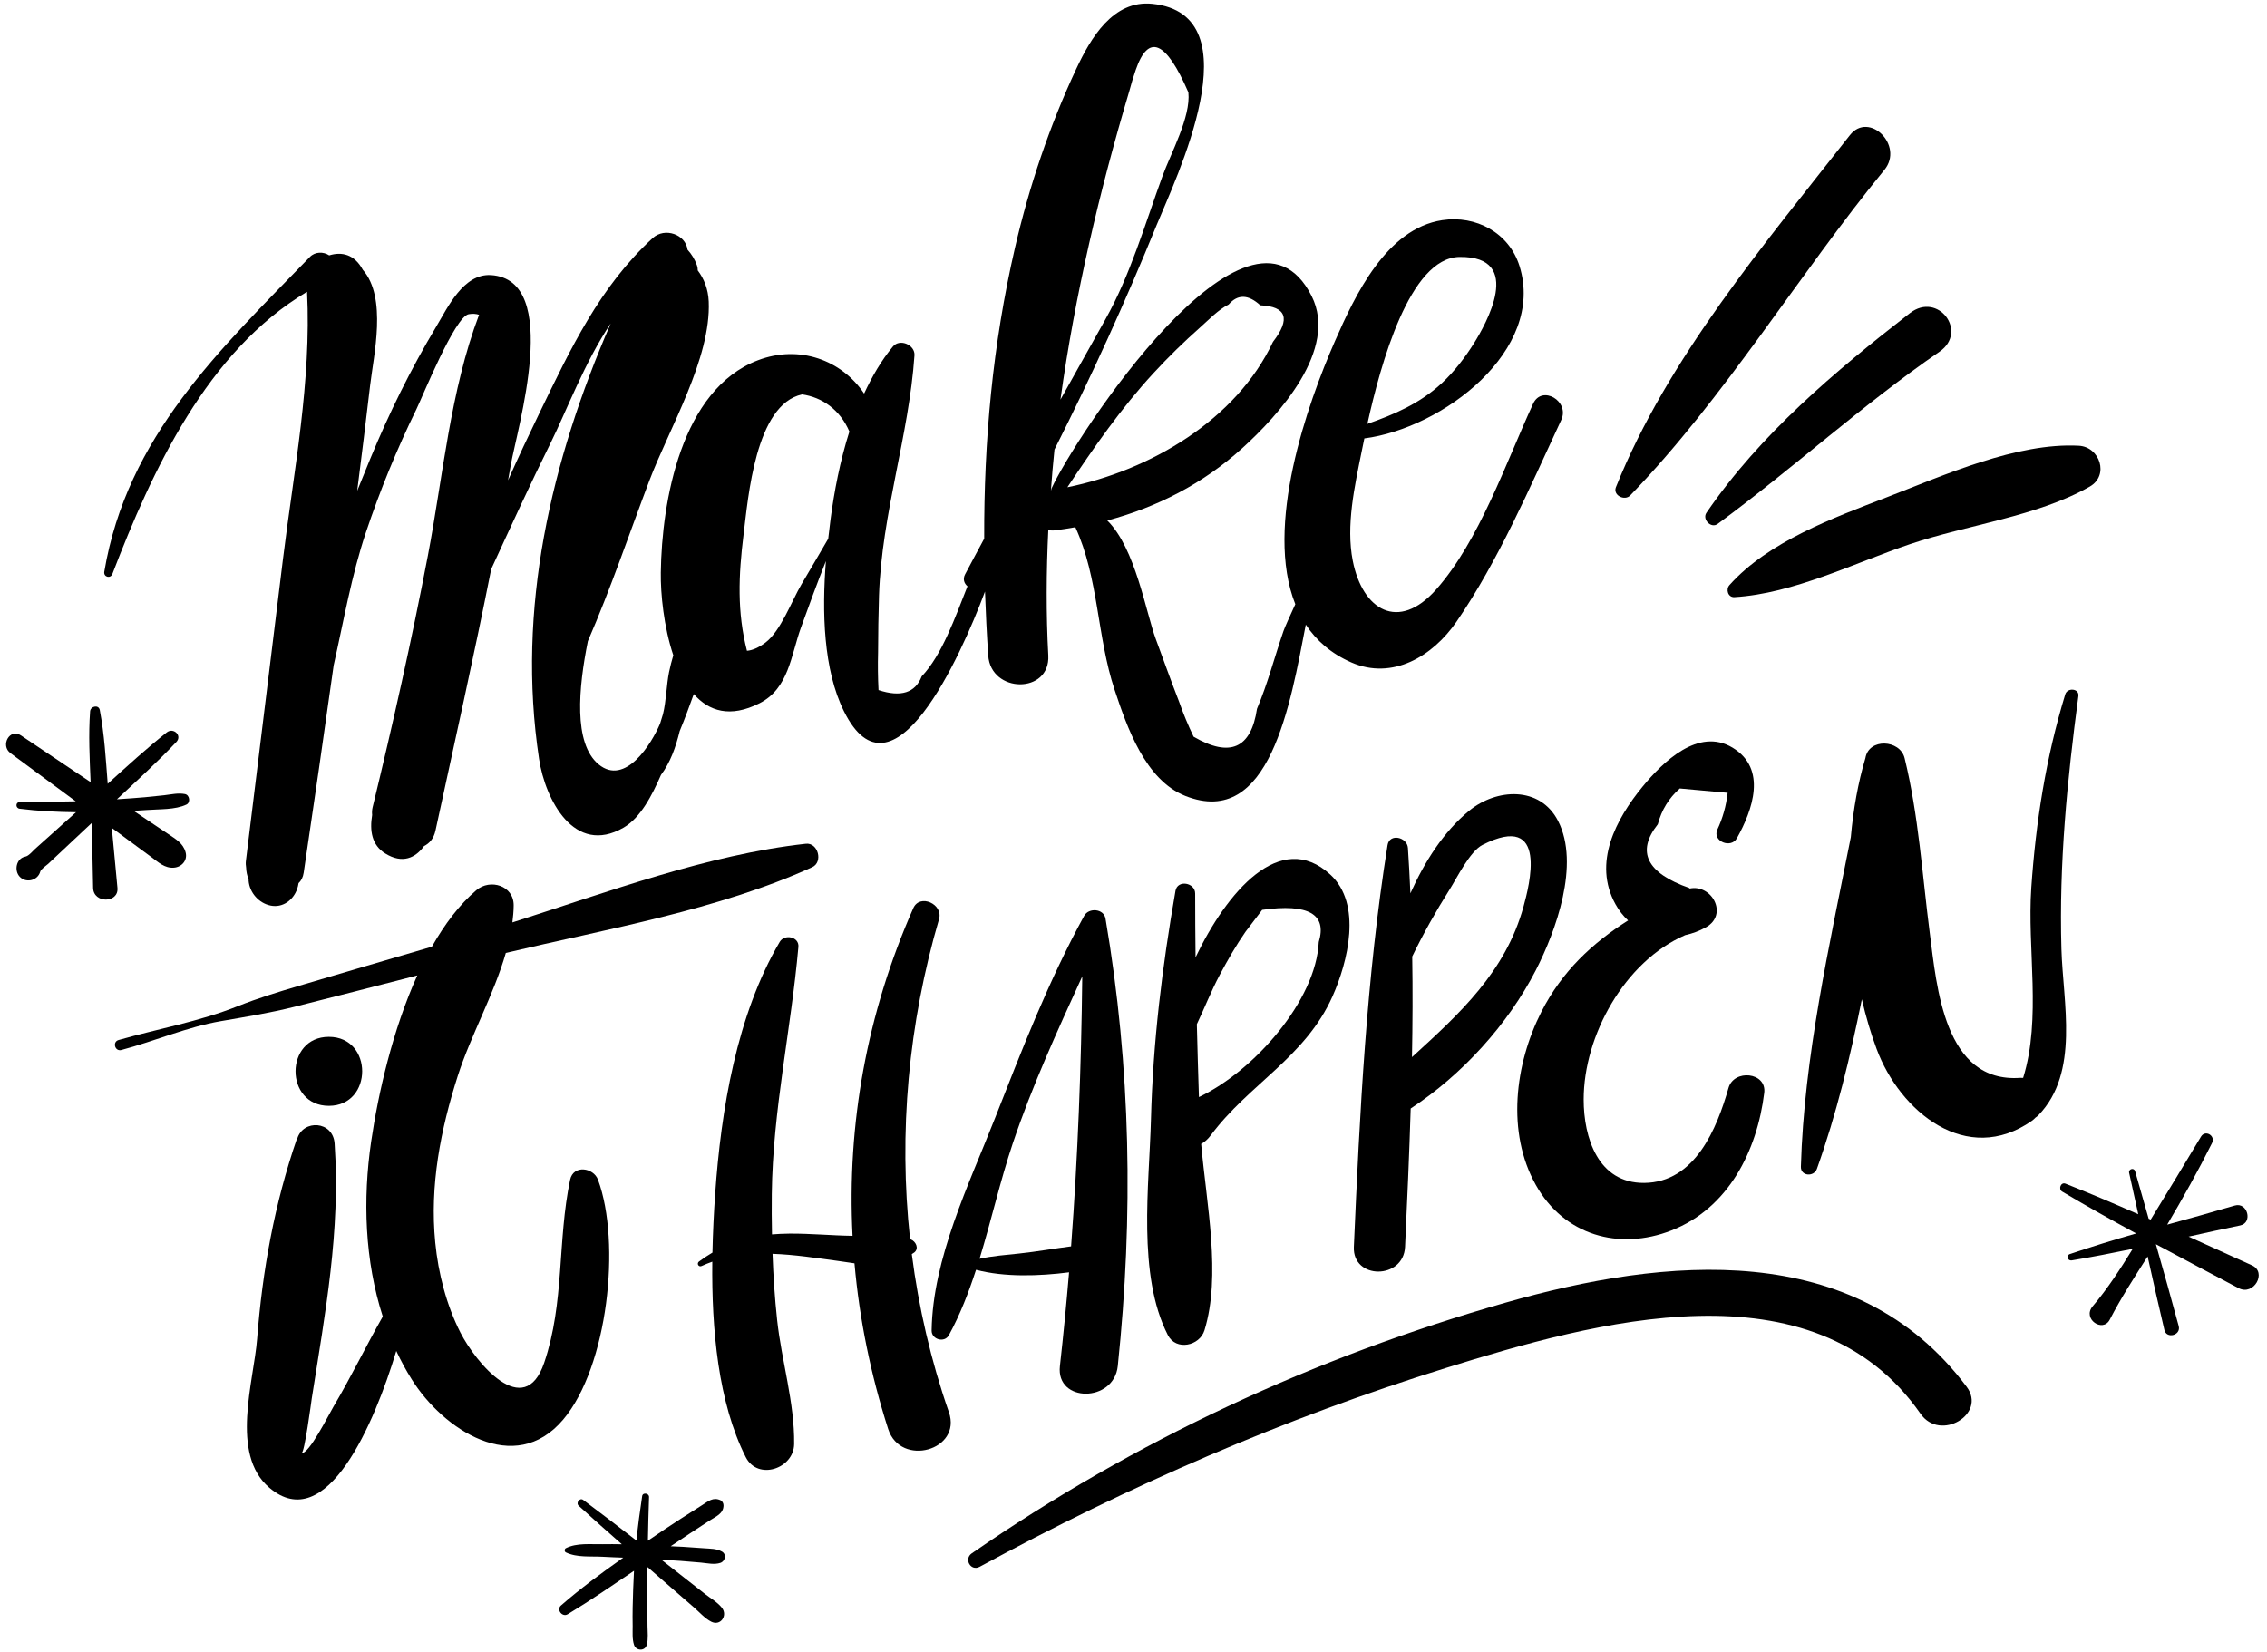
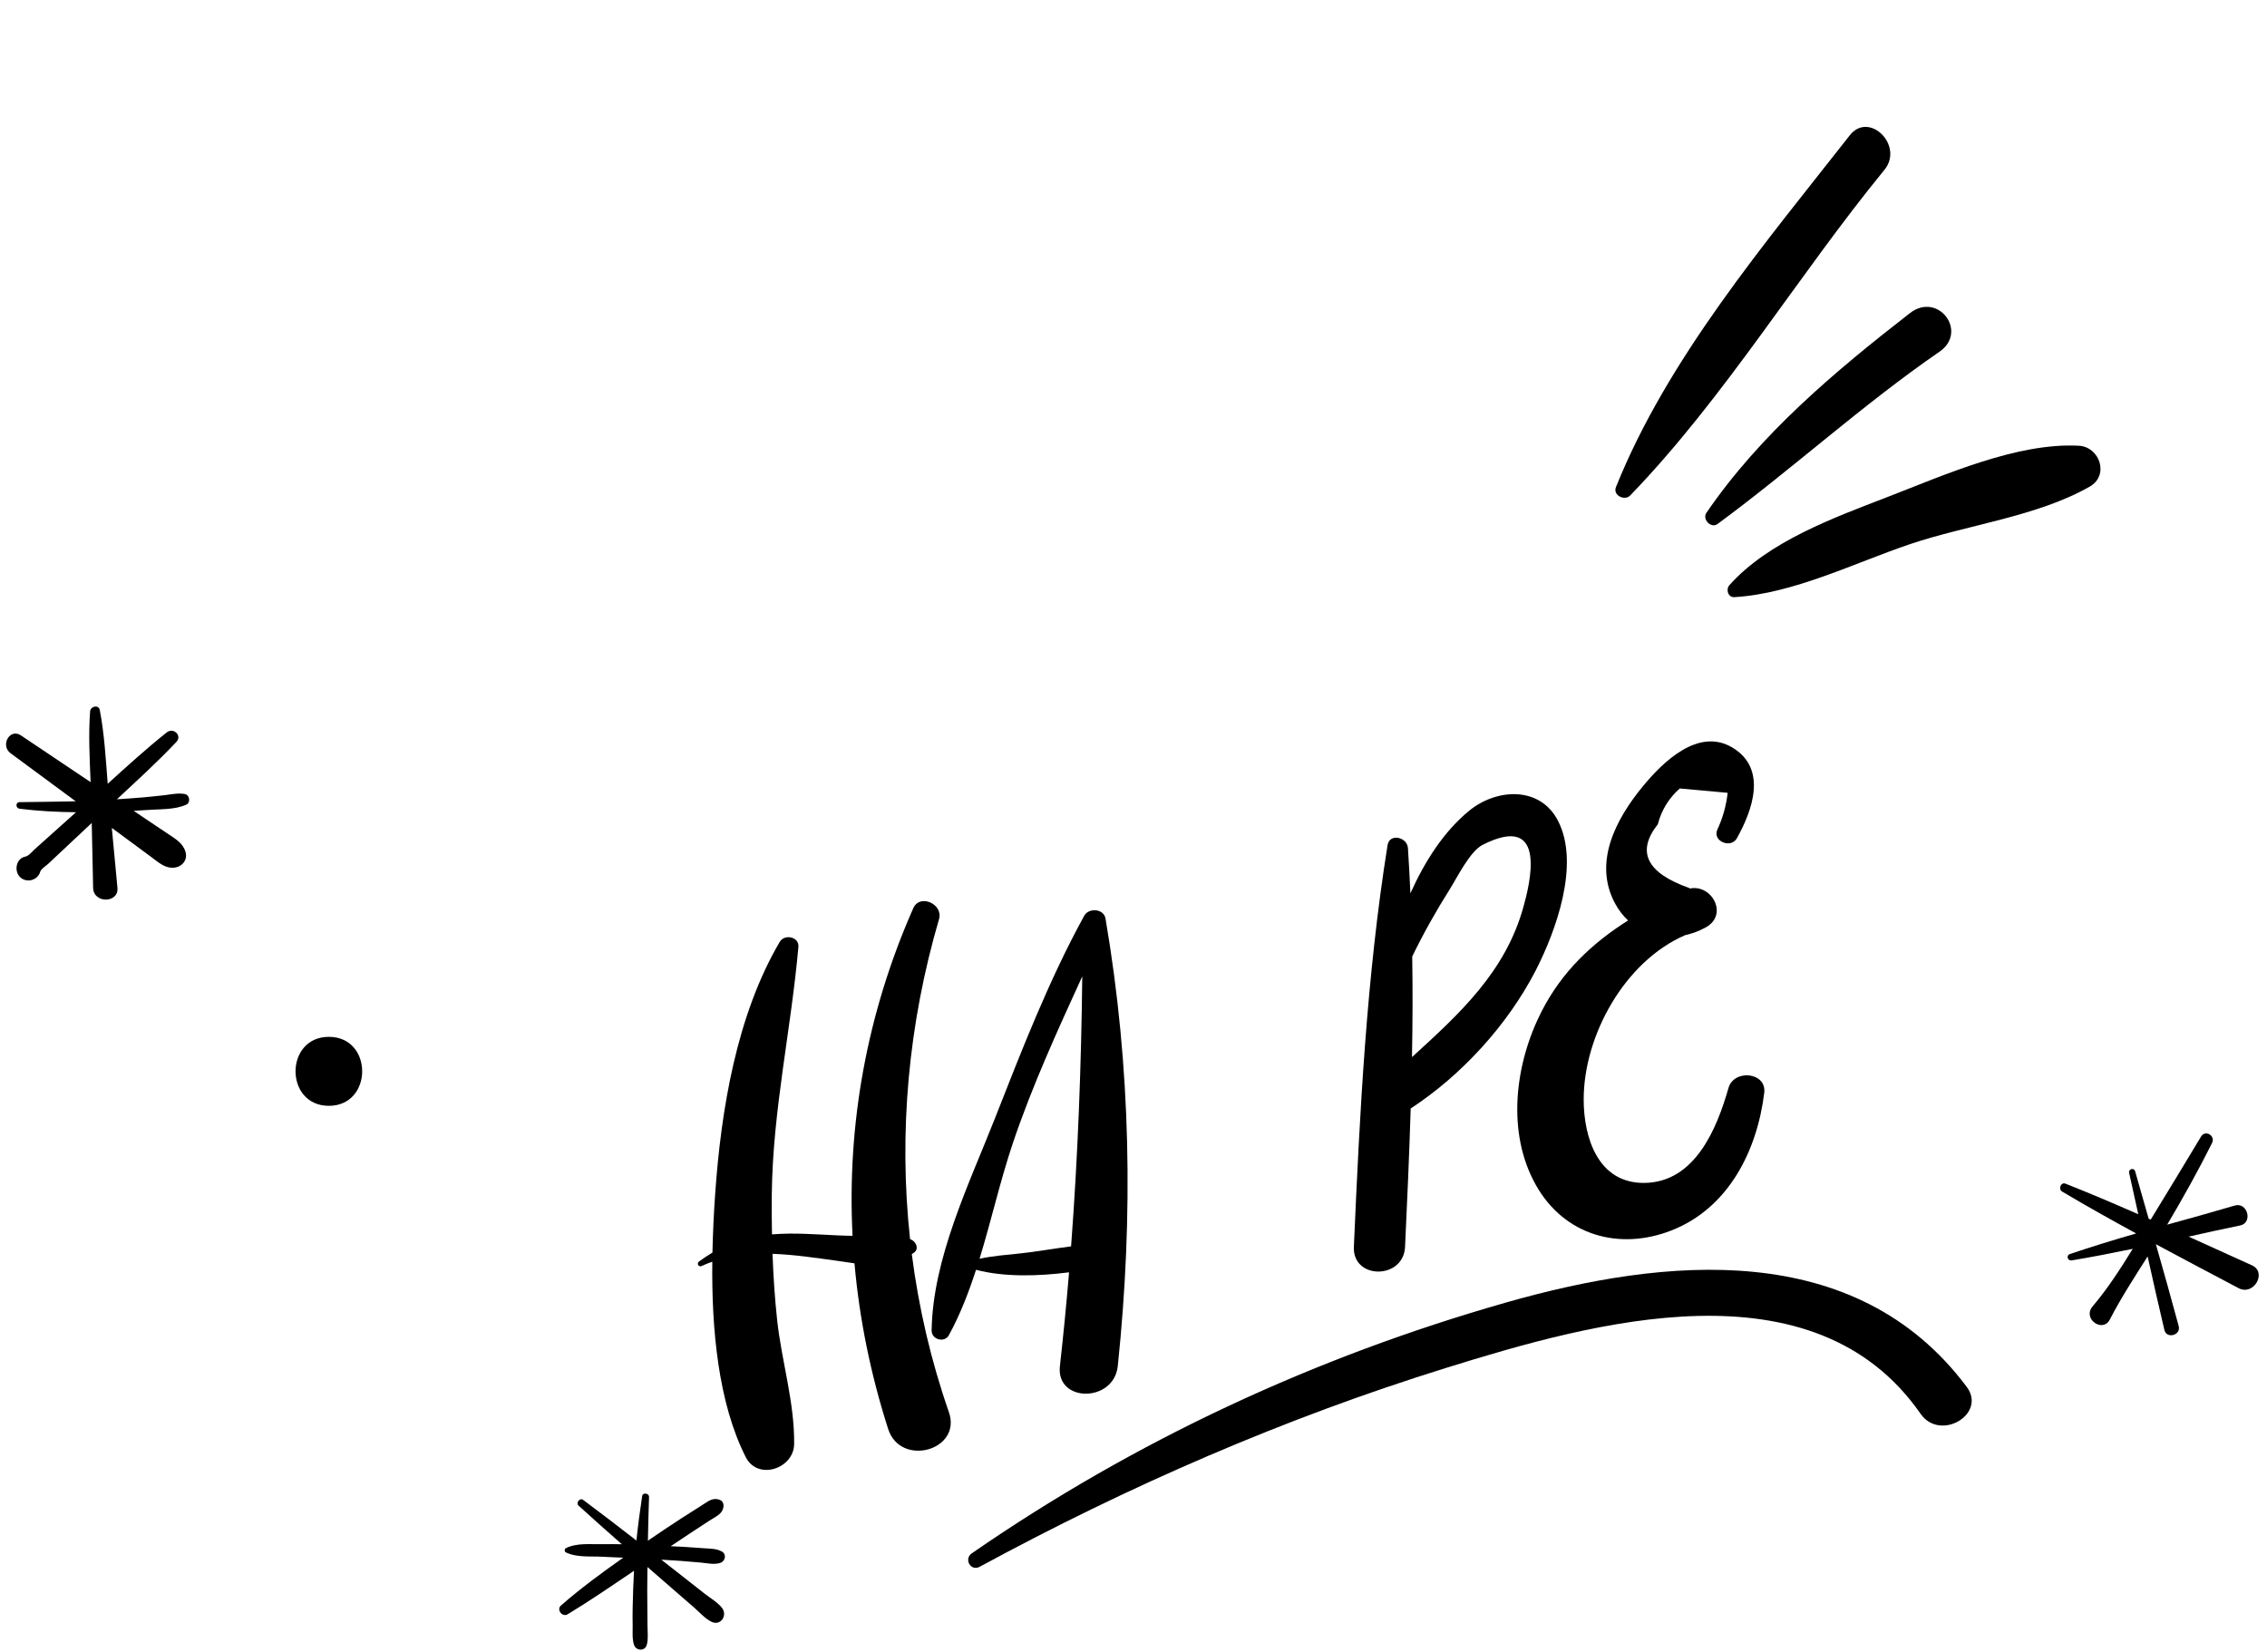
<svg xmlns="http://www.w3.org/2000/svg" fill="#000000" height="334" preserveAspectRatio="xMidYMid meet" version="1" viewBox="-1.2 -0.7 458.4 334.0" width="458.4" zoomAndPan="magnify">
  <g id="change1_1">
-     <path d="M308.81,80.93c-5.48,11.87-10.89,27.75-19.61,37.58c-7.63,8.6-14.9,4.17-16.86-5.79 c-1.41-7.16,0.38-15.09,1.8-22.13c0.15-0.74,0.33-1.63,0.54-2.63c15.85-2.06,36.67-17.82,31.38-34.84 c-2.11-6.78-8.85-10.34-15.64-9.3c-11.3,1.73-17.63,15.21-21.68,24.45c-5.61,12.79-14.32,37.46-8.02,53.22 c-1.08,2.34-2.12,4.64-2.39,5.42c-1.8,5.2-3.2,10.67-5.36,15.73c-1.2,8.03-5.47,9.91-12.82,5.64c-1.11-2.31-2.09-4.68-2.94-7.1 c-1.63-4.19-3.14-8.43-4.7-12.64c-2-5.4-4.13-18.41-9.81-23.98c10.07-2.68,19.38-7.45,27.3-14.63c7.31-6.62,19.47-19.93,14.02-30.76 c-12.72-25.26-48.05,28.9-52.58,38.88c-0.06,0.13-0.07,0.25-0.1,0.38c-0.01,0-0.03,0.01-0.04,0.01c0.21-2.74,0.43-5.49,0.72-8.23 c7.52-14.87,14.41-30.06,20.68-45.45c3.66-8.98,20.03-42.54-0.89-44.69c-7.95-0.82-12.49,6.98-15.38,13.15 c-5.42,11.57-9.51,23.72-12.39,36.16c-4.55,19.69-6.29,39.1-6.23,58.85c-1.29,2.41-2.6,4.81-3.87,7.23 c-0.51,0.97-0.15,1.86,0.49,2.4c-2.51,6.34-5.17,13.93-9.26,18.22c-1.29,3.33-4.2,4.26-8.73,2.77c-0.13-2.54-0.16-5.08-0.09-7.63 c0.01-3.83,0.07-7.67,0.19-11.5c0.56-16.6,6.05-32.29,7.17-48.55c0.15-2.12-2.95-3.48-4.35-1.8c-2.33,2.79-4.22,6.05-5.83,9.52 c-4.57-6.81-13.13-9.91-21.46-6.74c-15.53,5.89-19.46,28.53-19.65,42.94c-0.06,4.28,0.6,10.96,2.53,16.73 c-0.32,1.09-0.62,2.2-0.86,3.39c-0.53,2.63-0.56,5.8-1.23,8.51c-0.18,0.58-0.37,1.22-0.58,1.89c-1.69,4.06-7.04,12.73-12.44,8.26 c-5.13-4.26-4.06-15.5-2.17-24.91c4.62-10.6,8.35-21.69,12.43-32.45c4.01-10.57,12.5-24.73,12.01-36.24 c-0.11-2.55-0.97-4.64-2.22-6.28c0.01-0.33-0.04-0.69-0.18-1.08c-0.45-1.22-1.09-2.25-1.89-3.12c-0.36-3.06-4.57-4.61-7.05-2.34 c-10.7,9.83-16.6,22.39-22.87,35.33c-2.18,4.5-4.32,9.05-6.37,13.65c0.17-0.97,0.35-1.93,0.52-2.9c1.26-7.37,10.54-37.75-4-38.6 c-5.57-0.32-8.75,6.61-11.05,10.44c-5.13,8.56-9.54,17.51-13.34,26.73c-0.86,2.08-1.74,4.24-2.63,6.46 c0.9-7.12,1.79-14.25,2.62-21.38c0.69-5.96,3.48-17.69-1.49-23.33c-1.68-3.12-4.23-3.7-6.79-2.91c-1.17-0.78-2.87-0.76-3.91,0.32 C43.18,70.1,24.5,87.57,19.89,114.91c-0.18,1.08,1.24,1.48,1.64,0.45c8.03-20.9,19.15-45.05,39.36-57.05 c0.9,18.11-2.67,36.12-4.87,54.05c-2.5,20.33-5,40.65-7.49,60.98c-0.07,0.53-0.03,1,0.04,1.44c0.03,0.81,0.19,1.6,0.5,2.35 c0,0.09-0.01,0.18,0,0.28c0.2,2.42,2.06,4.53,4.43,5.02c2.47,0.51,4.6-1.1,5.39-3.36c0.14-0.38,0.21-0.78,0.28-1.17 c0.52-0.48,0.9-1.16,1.04-2.12c2.08-13.98,4.1-27.95,6.06-41.94c2.03-8.99,3.6-18.16,6.51-26.85c2.86-8.51,6.26-16.83,10.2-24.89 c1.23-2.52,7.81-18.8,10.6-19.26c0.83-0.14,1.51-0.08,2.09,0.12c-5.82,15.34-7.3,32.74-10.36,48.75 c-3.27,17.08-7.07,33.98-11.17,50.87c-0.13,0.55-0.14,1.05-0.09,1.53c-0.53,3.18-0.08,6.09,2.64,7.78c3.49,2.17,6.13,0.9,7.86-1.5 c1.09-0.53,1.96-1.53,2.3-3.09c3.81-17.6,7.77-35.22,11.27-52.9c3.95-8.56,7.86-17.15,12.06-25.61c3.09-6.22,6.89-16.34,12.11-24.08 c-12.07,27.8-19.09,57.71-14.49,88.07c1.24,8.2,7.11,19.66,17.09,13.89c3.45-2,5.77-6.56,7.56-10.65c1.88-2.51,2.99-5.59,3.79-8.88 c1.02-2.47,1.95-4.97,2.85-7.48c3.05,3.47,7.34,4.87,13.29,1.86c5.94-3,6.35-9.72,8.39-15.34c1.58-4.37,3.24-8.89,5.03-13.41 c-0.8,10.22-0.53,21.95,3.65,30.37c9.76,19.65,23.54-10.89,28.52-24.21c0.15,4.28,0.36,8.58,0.65,12.91 c0.52,7.75,12.58,7.84,12.15,0c-0.46-8.43-0.41-16.9,0-25.38c0.4,0.11,0.83,0.16,1.31,0.1c1.4-0.17,2.78-0.4,4.16-0.64 c4.71,10.2,4.38,22.18,7.93,32.86c2.5,7.51,6.17,18.25,14.31,21.48c17.09,6.78,21.26-18.68,24.36-34.64c2.12,3.2,5.1,5.84,9.2,7.64 c8.34,3.66,16.48-1.27,21.27-8.23c8.5-12.36,14.85-27.22,21.17-40.77C316.29,80.43,310.59,77.08,308.81,80.93z M227.15,17.73 c0.38-1.44,0.81-2.87,1.3-4.28c2.56-7.43,6.12-5.93,10.65,4.53c0.51,5-3.56,12.31-5.25,16.97c-3.53,9.68-6.47,19.92-11.51,28.9 c-3.04,5.41-6.08,10.84-9.11,16.27C216.15,58.94,221.13,37.96,227.15,17.73z M166.73,104.41c-0.16,1.23-0.32,2.52-0.46,3.84 c-1.79,3.11-3.63,6.19-5.41,9.22c-1.95,3.31-4.2,9.45-7.26,11.76c-1.42,1.07-2.66,1.58-3.76,1.68c-2.01-7.83-1.72-15.23-0.68-23.55 c0.92-7.38,2.38-26.28,11.84-28.3c4.01,0.58,7.64,3.05,9.55,7.51C168.66,92.52,167.47,98.74,166.73,104.41z M214.63,97.84 c5.35-8.04,10.88-16,17.44-23.11c2.98-3.23,6.12-6.3,9.41-9.22c1.74-1.54,3.67-3.59,5.76-4.63c1.84-2.12,3.97-2.06,6.4,0.16 c5.31,0.25,6.17,2.72,2.56,7.4C248.78,84.24,231.34,94.45,214.63,97.84z M293.92,51.26c13.28-0.18,5.17,13.85,2.98,17.37 c-1.83,2.94-4.02,5.8-6.55,8.15c-4.43,4.11-9.61,6.33-15.06,8.24C277.96,72.95,283.85,51.4,293.92,51.26z" fill="#000000" />
-   </g>
+     </g>
  <g id="change1_2">
    <path d="M65.3,208.98c-8.98,0-8.99,13.95,0,13.95C74.27,222.92,74.29,208.98,65.3,208.98z" fill="#000000" />
  </g>
  <g id="change1_3">
-     <path d="M161.75,169.93c-19.81,2.19-39.98,9.73-59.34,15.91c0.14-1.13,0.25-2.26,0.26-3.39 c0.06-4.08-4.76-5.51-7.55-3.13c-3.46,2.95-6.43,6.92-8.99,11.43c-8.96,2.63-17.92,5.25-26.87,7.91c-4.19,1.24-8.31,2.5-12.38,4.12 c-7.87,3.14-15.96,4.52-24.1,6.84c-1.3,0.37-0.75,2.37,0.56,2.02c6.75-1.79,13.33-4.67,20.15-5.84c4.98-0.86,9.84-1.64,14.75-2.87 c8.32-2.09,16.63-4.23,24.94-6.37c-4.98,11-7.91,23.88-9.33,33.58c-1.71,11.7-1.31,24.08,2.35,35.4c-3.42,6.01-6.4,12.21-9.95,18.19 c-1,1.69-5.01,9.74-6.47,9.4c0.59,0.14,1.99-10.56,2.06-11.03c2.74-17.41,5.82-33.79,4.62-51.53c-0.31-4.64-6.38-4.94-7.56-0.98 l-0.05-0.05c-4.55,13.21-6.98,26.63-8.06,40.54c-0.67,8.54-5.51,23.25,2.44,30.05c11.6,9.93,21.32-13.09,25.7-27.62 c0.93,1.98,1.97,3.91,3.14,5.77c6.31,10.06,20.75,19.75,30.6,8.11c9.04-10.67,11.75-35.8,7.05-48.51c-0.92-2.48-4.99-3.07-5.64,0 c-2.59,12.31-1.09,24.83-5.25,37.03c-4.04,11.85-13.87-0.12-16.92-6.1c-2.84-5.58-4.49-12.01-5.1-18.23 c-1.14-11.53,1.07-22.84,4.58-33.78c2.58-8.04,7.26-16.33,9.69-24.79c20.58-4.89,42.95-8.7,61.93-17.33 C165.29,173.66,164.23,169.66,161.75,169.93z" fill="#000000" />
-   </g>
+     </g>
  <g id="change1_4">
    <path d="M190.67,284.87c-3.64-10.45-6.11-21.14-7.5-31.95c0.17-0.12,0.34-0.21,0.51-0.34c1.02-0.83,0.28-2.24-0.7-2.63 c-0.05-0.02-0.11-0.03-0.16-0.05c-2.35-21.61-0.33-43.58,5.86-64.74c0.88-3.01-3.88-5.21-5.21-2.2 c-9.4,21.29-13.43,43.77-12.28,66.26c-4.25-0.06-8.5-0.48-12.76-0.45c-1.24,0.01-2.4,0.07-3.53,0.16c-0.05-2.72-0.08-5.45-0.04-8.17 c0.2-16.97,3.9-33.22,5.38-49.97c0.18-2.07-2.81-2.65-3.77-1.02c-8.72,14.81-11.88,34.03-13.06,51c-0.26,3.7-0.46,7.7-0.55,11.84 c-0.9,0.54-1.8,1.12-2.71,1.8c-0.54,0.4-0.09,1.2,0.53,0.91c0.71-0.33,1.43-0.61,2.15-0.87c-0.15,13.63,1.19,28.52,6.77,39.53 c2.43,4.79,9.72,2.33,9.78-2.65c0.11-8.38-2.54-16.76-3.44-25.1c-0.48-4.44-0.77-8.9-0.93-13.37c4.44,0.15,8.91,0.85,13.13,1.42 c1.17,0.16,2.31,0.34,3.44,0.5c0.99,11.23,3.27,22.45,6.81,33.5C180.89,296.07,193.37,292.61,190.67,284.87z" fill="#000000" />
  </g>
  <g id="change1_5">
    <path d="M222.34,185.06c-0.35-2.03-3.39-2.24-4.31-0.56c-7.2,13.13-12.61,27.13-18.08,41.04 c-5.25,13.33-12.55,28.29-12.77,42.82c-0.03,1.84,2.6,2.58,3.49,0.95c2.26-4.13,3.99-8.61,5.49-13.22 c5.79,1.52,12.72,1.29,18.81,0.51c-0.53,6.33-1.14,12.65-1.85,18.96c-0.84,7.45,10.92,7.44,11.7,0 C228,245.2,227.49,215.18,222.34,185.06z M204.96,252.79c-2.83,0.3-5.45,0.49-8.09,1.07c2.39-7.79,4.21-15.88,6.72-23.34 c3.9-11.59,8.98-22.67,14.05-33.77c-0.2,18.2-0.89,36.43-2.26,54.6C211.9,251.79,208.45,252.42,204.96,252.79z" fill="#000000" />
  </g>
  <g id="change1_6">
-     <path d="M267.78,176.15c-10.14-9.27-20.97,3.62-27.23,16.75c-0.05-4.31-0.08-8.61-0.08-12.91 c0-2.21-3.57-2.85-3.98-0.54c-2.7,15.46-4.55,30.53-4.96,46.25c-0.35,13.34-2.8,31.43,3.42,43.6c1.65,3.23,6.43,2.19,7.4-0.97 c3.41-11.11,0.42-25.44-0.67-37.7c0.67-0.35,1.34-0.92,1.96-1.76c7.68-10.33,19.13-15.76,24.62-28.12 C271.33,193.84,274.31,182.12,267.78,176.15z M265.46,189.81c-0.54,11.8-13.06,26.07-24.23,31.35c-0.16-4.91-0.3-9.82-0.42-14.74 c1.57-3.3,2.9-6.72,4.63-9.97c1.6-3,3.27-5.93,5.21-8.72c1.12-1.48,2.25-2.96,3.37-4.43C263.36,181.99,267.17,184.16,265.46,189.81z" fill="#000000" />
-   </g>
+     </g>
  <g id="change1_7">
    <path d="M313.85,165.31c-3.64-7.1-12.44-6.58-17.96-2.07c-5.15,4.21-9,10.26-11.9,16.72c-0.14-3.07-0.29-6.13-0.5-9.18 c-0.15-2.2-3.73-3.04-4.12-0.56c-4.27,26.72-5.63,54.23-6.81,81.24c-0.29,6.66,10.04,6.64,10.35,0c0.44-9.28,0.85-18.62,1.14-27.99 c10.33-6.76,19.63-16.94,25.29-27.94C313.41,187.59,318.34,174.07,313.85,165.31z M306.86,182.65 c-3.64,13.24-13.02,21.73-22.55,30.43c0.13-6.79,0.16-13.58,0.05-20.35c2.26-4.65,4.79-9.16,7.55-13.53 c1.48-2.34,4.11-7.74,6.67-9.04C312.06,163.31,307.99,178.53,306.86,182.65z" fill="#000000" />
  </g>
  <g id="change1_8">
    <path d="M348.31,219.32c-2.34,8.2-6.77,19.11-17.04,19.2c-9.35,0.08-12.24-9.17-12.24-16.87 c0-12.9,8.25-27.92,20.53-33.24c1.43-0.31,2.85-0.83,4.2-1.59c4.58-2.57,1.18-8.79-3.31-7.83c-0.01-0.03-0.02-0.06-0.02-0.09 c-8.67-3.05-10.81-7.35-6.41-12.91c0.76-2.89,2.24-5.3,4.44-7.24l9.68,0.88c-0.29,2.63-1,5.14-2.12,7.52 c-0.93,2.31,2.8,3.79,3.98,1.68c3.17-5.67,6.21-14.07-0.88-18.34c-6.9-4.15-14.08,2.91-18.14,7.84 c-5.45,6.63-10.14,15.46-5.53,23.81c0.71,1.29,1.58,2.39,2.56,3.3c-7.21,4.56-13.36,10.27-17.54,18.49 c-5.35,10.53-7.09,24.37-1.11,35.01c5.69,10.15,16.78,13.34,27.39,9.2c11.56-4.51,17.36-16.13,18.79-27.85 C356.04,216.1,349.41,215.46,348.31,219.32z" fill="#000000" />
  </g>
  <g id="change1_9">
-     <path d="M419.06,140.06c0.21-1.55-2.22-1.75-2.65-0.36c-3.91,12.77-5.95,25.79-6.87,39.11 c-0.86,12.38,2.09,26.44-1.65,38.47c-0.19-0.01-0.37-0.02-0.57-0.01c-15.41,1.1-16.89-18.41-18.31-29.31 c-1.52-11.75-2.26-23.84-5.09-35.36c-0.92-3.74-7.24-4.09-7.92,0c-1.48,4.95-2.45,10.37-2.95,15.99 c-4.35,22.05-9.46,44.4-10.1,66.64c-0.06,1.95,2.64,2.12,3.24,0.44c3.95-11.05,6.74-22.59,9.09-34.28c0.81,3.5,1.8,6.87,2.98,10.03 c4.71,12.69,18.21,23.79,31.41,14.53c0.27-0.19,0.5-0.41,0.72-0.64c0.2-0.13,0.4-0.28,0.59-0.48c8.38-8.66,4.96-22.79,4.65-33.64 C415.13,173.96,416.79,157.09,419.06,140.06z" fill="#000000" />
-   </g>
+     </g>
  <g id="change1_10">
    <path d="M396.47,279.75c-22.51-30.07-61.05-26.21-93.26-17.01c-38.55,11-74.93,27.89-107.91,50.69 c-1.65,1.14-0.22,3.7,1.59,2.72c30.1-16.33,61.61-30.05,94.32-40.22c29.76-9.26,74.28-21.86,95.94,9.28 C391.13,290.92,400.6,285.26,396.47,279.75z" fill="#000000" />
  </g>
  <g id="change1_11">
    <path d="M372.84,26.66c-17.11,21.82-36.9,45.2-47.29,71.16c-0.66,1.65,1.76,2.84,2.88,1.68 c19.13-19.79,33.95-44.53,51.4-65.84C383.87,28.73,376.73,21.69,372.84,26.66z" fill="#000000" />
  </g>
  <g id="change1_12">
    <path d="M384.99,62.63C369.85,74.39,354.72,87.1,343.85,103c-0.9,1.32,0.93,3.24,2.26,2.26 c15.25-11.24,29.23-24.07,44.89-34.85C396.82,66.38,390.7,58.2,384.99,62.63z" fill="#000000" />
  </g>
  <g id="change1_13">
    <path d="M419.14,89.44c-12.51-0.66-27.2,5.94-38.76,10.4c-10.86,4.19-23.99,8.96-31.88,17.79 c-0.77,0.86-0.3,2.51,1.01,2.43c11.99-0.72,24.21-6.9,35.51-10.72c11.65-3.93,25.74-5.58,36.36-11.65 C425.34,95.41,423.38,89.66,419.14,89.44z" fill="#000000" />
  </g>
  <g id="change1_14">
    <path d="M36.2,159.88c-1.38-0.27-2.8,0.08-4.19,0.24c-1.3,0.15-2.59,0.28-3.89,0.4c-1.89,0.18-3.79,0.29-5.68,0.42 c4.07-3.79,8.19-7.54,12.01-11.58c1.25-1.32-0.59-3.02-1.94-1.94c-4.13,3.28-8.02,6.84-11.93,10.38c-0.39-4.98-0.67-10-1.6-14.9 c-0.22-1.17-1.89-0.79-1.96,0.27c-0.35,4.74-0.09,9.53,0.1,14.3c-4.7-3.15-9.4-6.3-14.09-9.45c-2.26-1.52-4.22,2.04-2.1,3.6 l13.18,9.73c-3.78,0.09-7.56,0.11-11.34,0.17c-0.88,0.02-0.83,1.23,0,1.33c3.79,0.48,7.59,0.67,11.4,0.71l-2.88,2.58l-3.66,3.28 c-0.57,0.51-1.15,1.03-1.72,1.54c-0.53,0.47-1.29,1.45-2,1.58c-1.86,0.35-2.31,2.88-1.08,4.11c1.31,1.31,3.62,0.7,4.11-1.08 c0.14-0.52,1.21-1.21,1.6-1.57c0.56-0.53,1.12-1.05,1.68-1.58l3.58-3.36c1.18-1.11,2.37-2.22,3.55-3.33 c0.09,4.38,0.18,8.76,0.28,13.13c0.07,3.2,5.21,3.11,4.92,0c-0.38-4.04-0.76-8.09-1.14-12.13c1.31,0.97,2.62,1.94,3.93,2.9 c1.36,1,2.71,2,4.07,3c1.4,1.03,2.7,2.29,4.55,2.14c1.58-0.12,2.81-1.47,2.37-3.11c-0.5-1.84-1.99-2.66-3.48-3.67 c-1.39-0.93-2.79-1.87-4.18-2.8l-2.84-1.91c0.89-0.05,1.77-0.1,2.65-0.17c2.52-0.2,5.74-0.01,8.03-1.11 C37.36,161.59,37.16,160.07,36.2,159.88z" fill="#000000" />
  </g>
  <g id="change1_15">
    <path d="M141.39,321.67c-1.21-0.95-2.42-1.9-3.63-2.85c-1.75-1.37-3.5-2.74-5.24-4.11c1.28,0.08,2.55,0.15,3.83,0.24 c1.4,0.11,2.8,0.22,4.2,0.35c1.3,0.12,2.69,0.47,3.93,0.05c0.98-0.34,1.28-1.73,0.3-2.28c-1.11-0.63-2.38-0.57-3.63-0.67 c-1.4-0.11-2.8-0.2-4.2-0.29c-0.84-0.05-1.69-0.08-2.53-0.12c1.29-0.86,2.58-1.73,3.87-2.58c1.32-0.87,2.64-1.74,3.97-2.6 c1.26-0.82,2.84-1.39,2.84-3.08c0-0.39-0.22-0.87-0.6-1.04c-1.5-0.69-2.46,0.19-3.73,0.99c-1.42,0.9-2.84,1.8-4.25,2.71 c-2.26,1.46-4.49,2.96-6.71,4.48c0.06-2.94,0.12-5.89,0.23-8.83c0.03-0.78-1.27-0.99-1.39-0.19c-0.46,3-0.85,5.99-1.16,8.99 c-3.57-2.77-7.14-5.52-10.77-8.22c-0.69-0.51-1.53,0.61-0.91,1.18c2.88,2.64,5.81,5.21,8.73,7.79c-1.28-0.02-2.55-0.04-3.83-0.01 c-2.46,0.05-5.25-0.31-7.48,0.8c-0.32,0.16-0.33,0.7,0,0.86c2.24,1.08,5.02,0.74,7.48,0.88c1.37,0.08,2.75,0.13,4.12,0.18 c-4.33,3.06-8.6,6.18-12.6,9.68c-0.97,0.85,0.28,2.42,1.36,1.77c4.58-2.77,8.98-5.8,13.41-8.79c-0.13,2.46-0.22,4.92-0.27,7.38 c-0.03,1.26-0.02,2.51,0,3.77c0.01,1.26-0.12,2.63,0.28,3.84c0.4,1.22,2.21,1.31,2.57,0c0.34-1.23,0.16-2.57,0.15-3.84 c-0.01-1.16-0.01-2.32-0.03-3.48c-0.03-2.51-0.04-5.03,0.01-7.54c0-0.3,0.01-0.59,0.02-0.89c1.97,1.71,3.95,3.43,5.92,5.15 c1.16,1,2.31,2.01,3.47,3.01c1.1,0.96,2.19,2.21,3.48,2.88c1.89,0.98,3.41-1.25,2.17-2.81 C143.89,323.32,142.49,322.53,141.39,321.67z" fill="#000000" />
  </g>
  <g id="change1_16">
    <path d="M454.17,255.19c-4.26-1.94-8.54-3.88-12.82-5.81c3.47-0.78,6.94-1.54,10.43-2.26c2.61-0.54,1.49-4.79-1.11-4.02 c-4.53,1.34-9.09,2.6-13.65,3.86c3.2-5.41,6.26-10.88,9.07-16.51c0.74-1.48-1.36-2.74-2.23-1.3c-3.38,5.6-6.74,11.22-10.18,16.79 c-0.13-0.06-0.27-0.12-0.41-0.18c-0.92-3.2-1.83-6.4-2.74-9.61c-0.22-0.78-1.38-0.45-1.21,0.33c0.62,2.79,1.24,5.58,1.85,8.37 c-4.88-2.14-9.77-4.23-14.72-6.18c-0.94-0.37-1.5,1.11-0.67,1.6c4.92,2.93,9.92,5.72,14.96,8.47c-4.49,1.29-8.95,2.66-13.39,4.16 c-0.82,0.28-0.48,1.42,0.35,1.29c4.15-0.69,8.25-1.49,12.35-2.34c-2.49,4.04-5.07,8.05-8.11,11.63c-2.14,2.52,2.05,5.43,3.47,2.68 c2.27-4.4,4.99-8.58,7.65-12.77c1.1,4.96,2.22,9.92,3.39,14.87c0.44,1.87,3.4,1.08,2.89-0.8c-1.49-5.53-3.04-11.03-4.61-16.54 c5.56,2.99,11.15,5.93,16.72,8.88C454.55,261.42,457.25,256.59,454.17,255.19z" fill="#000000" />
  </g>
</svg>